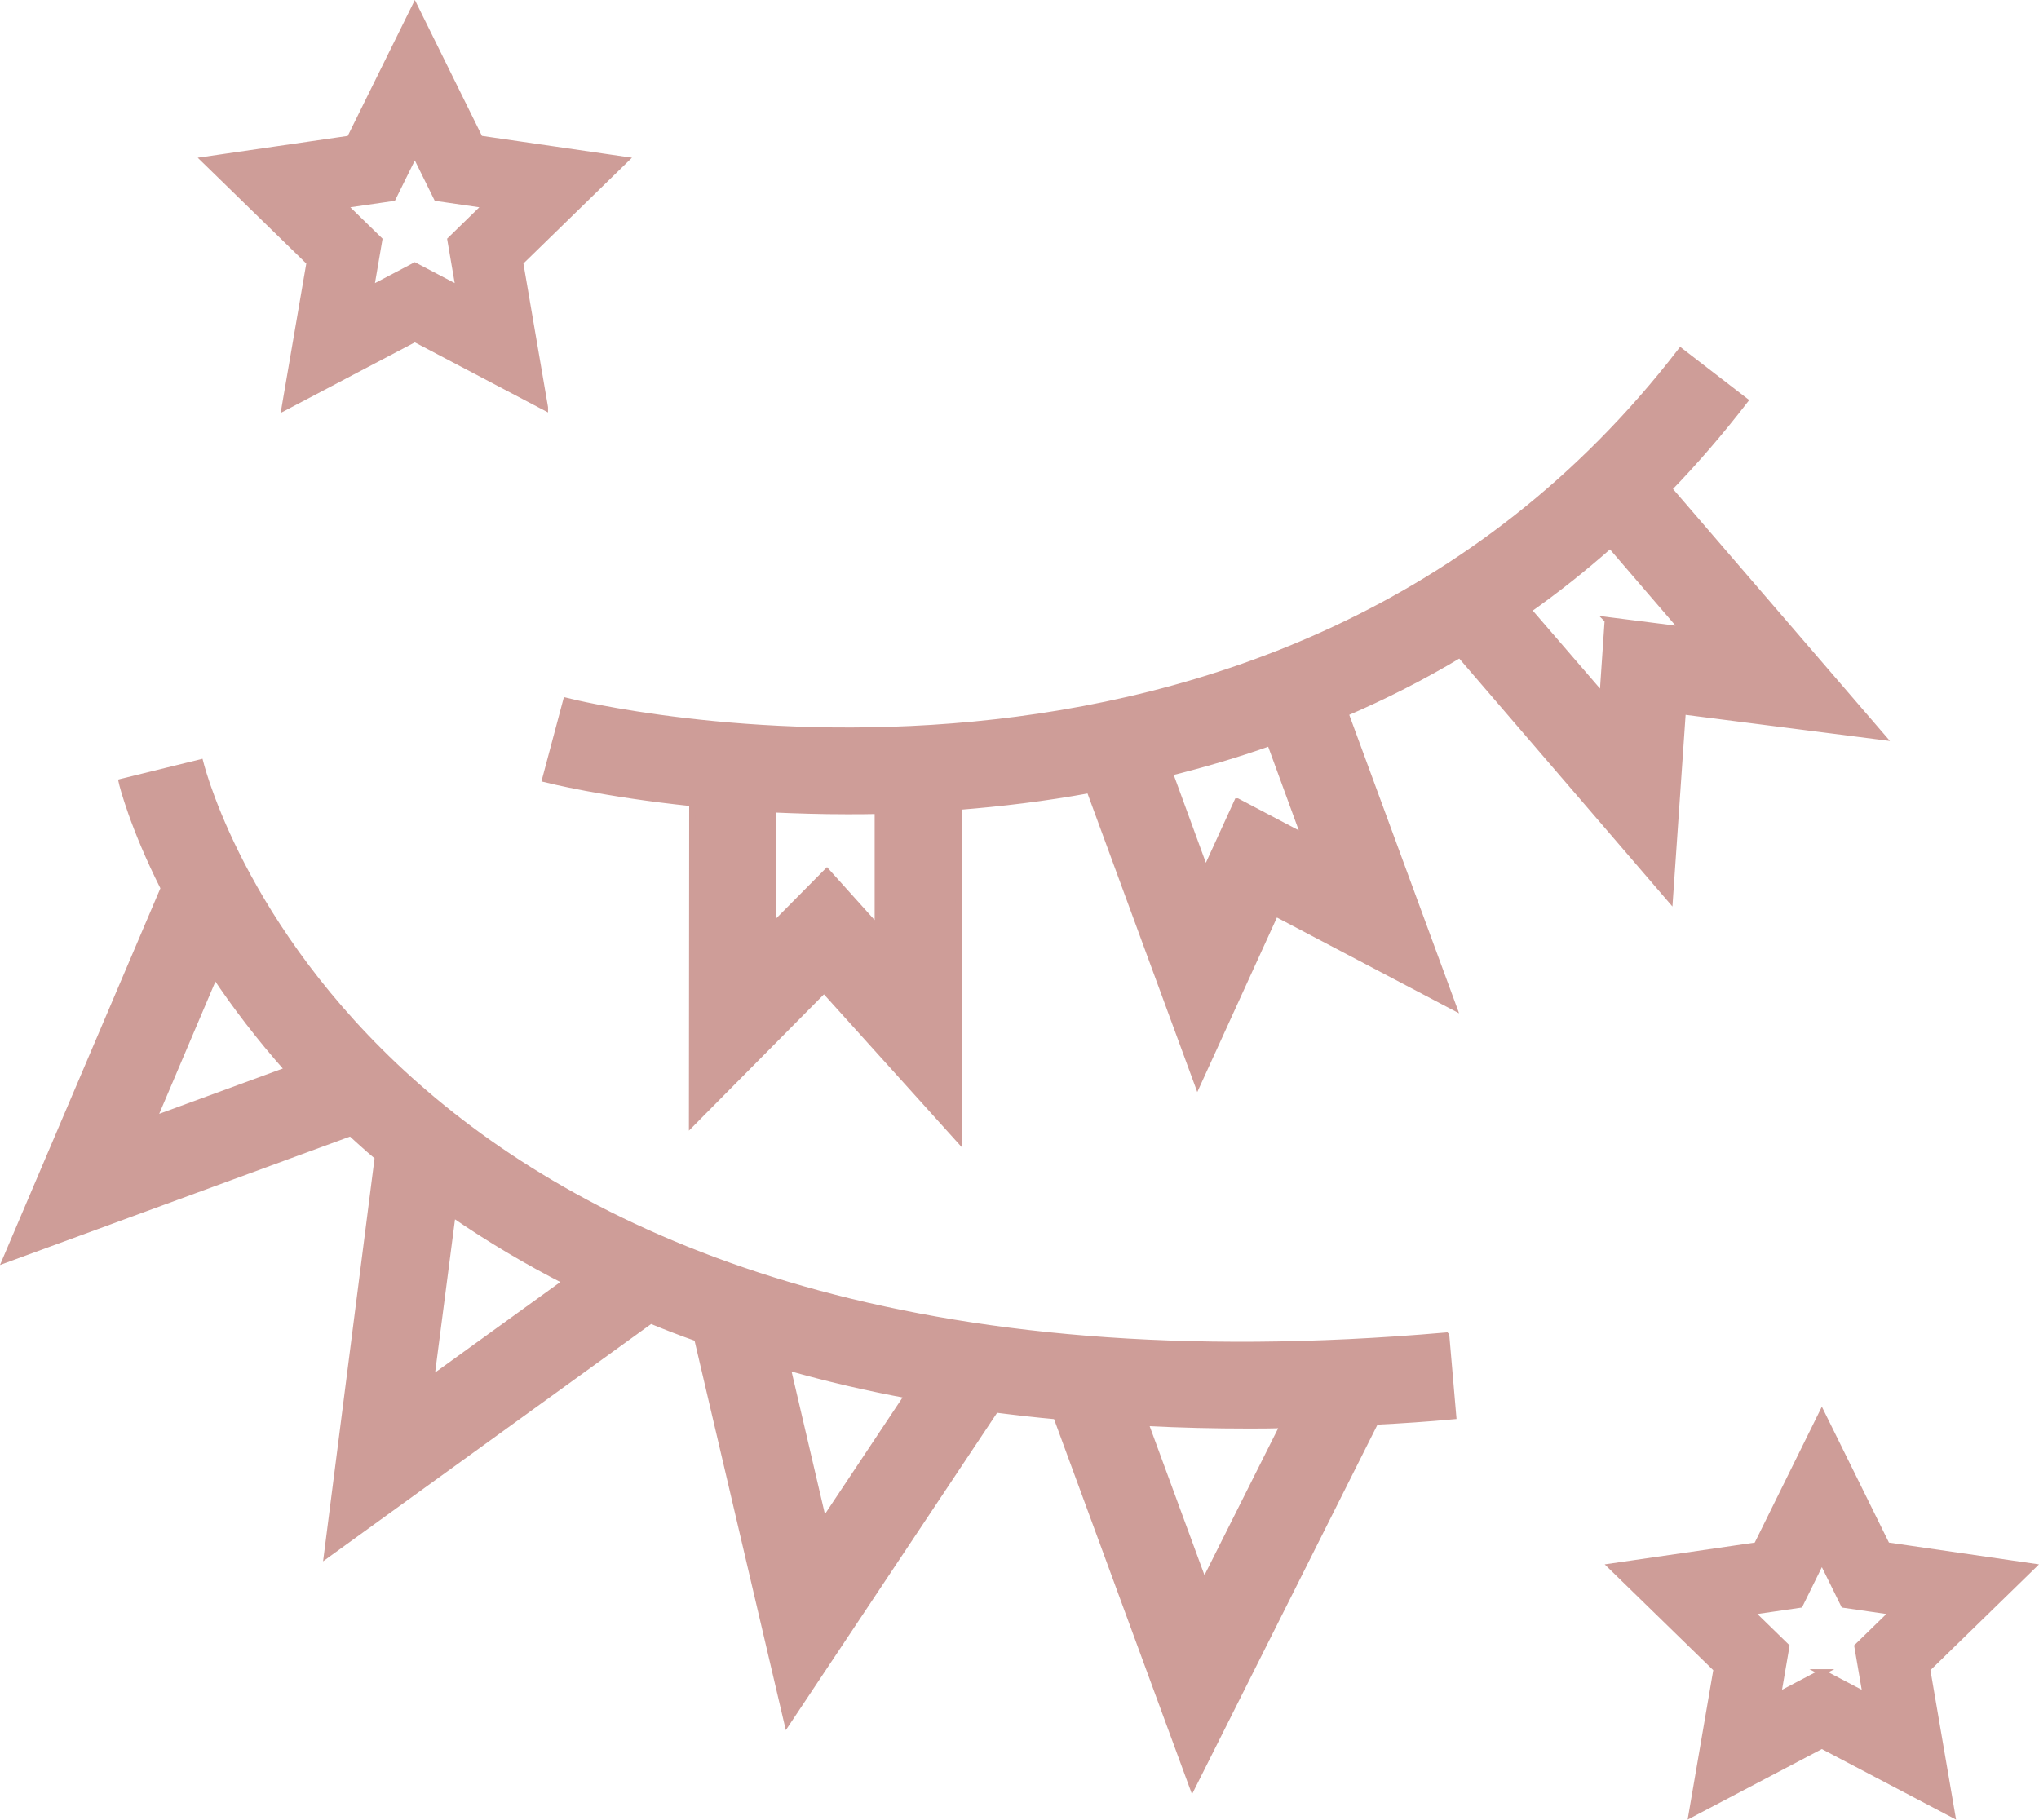
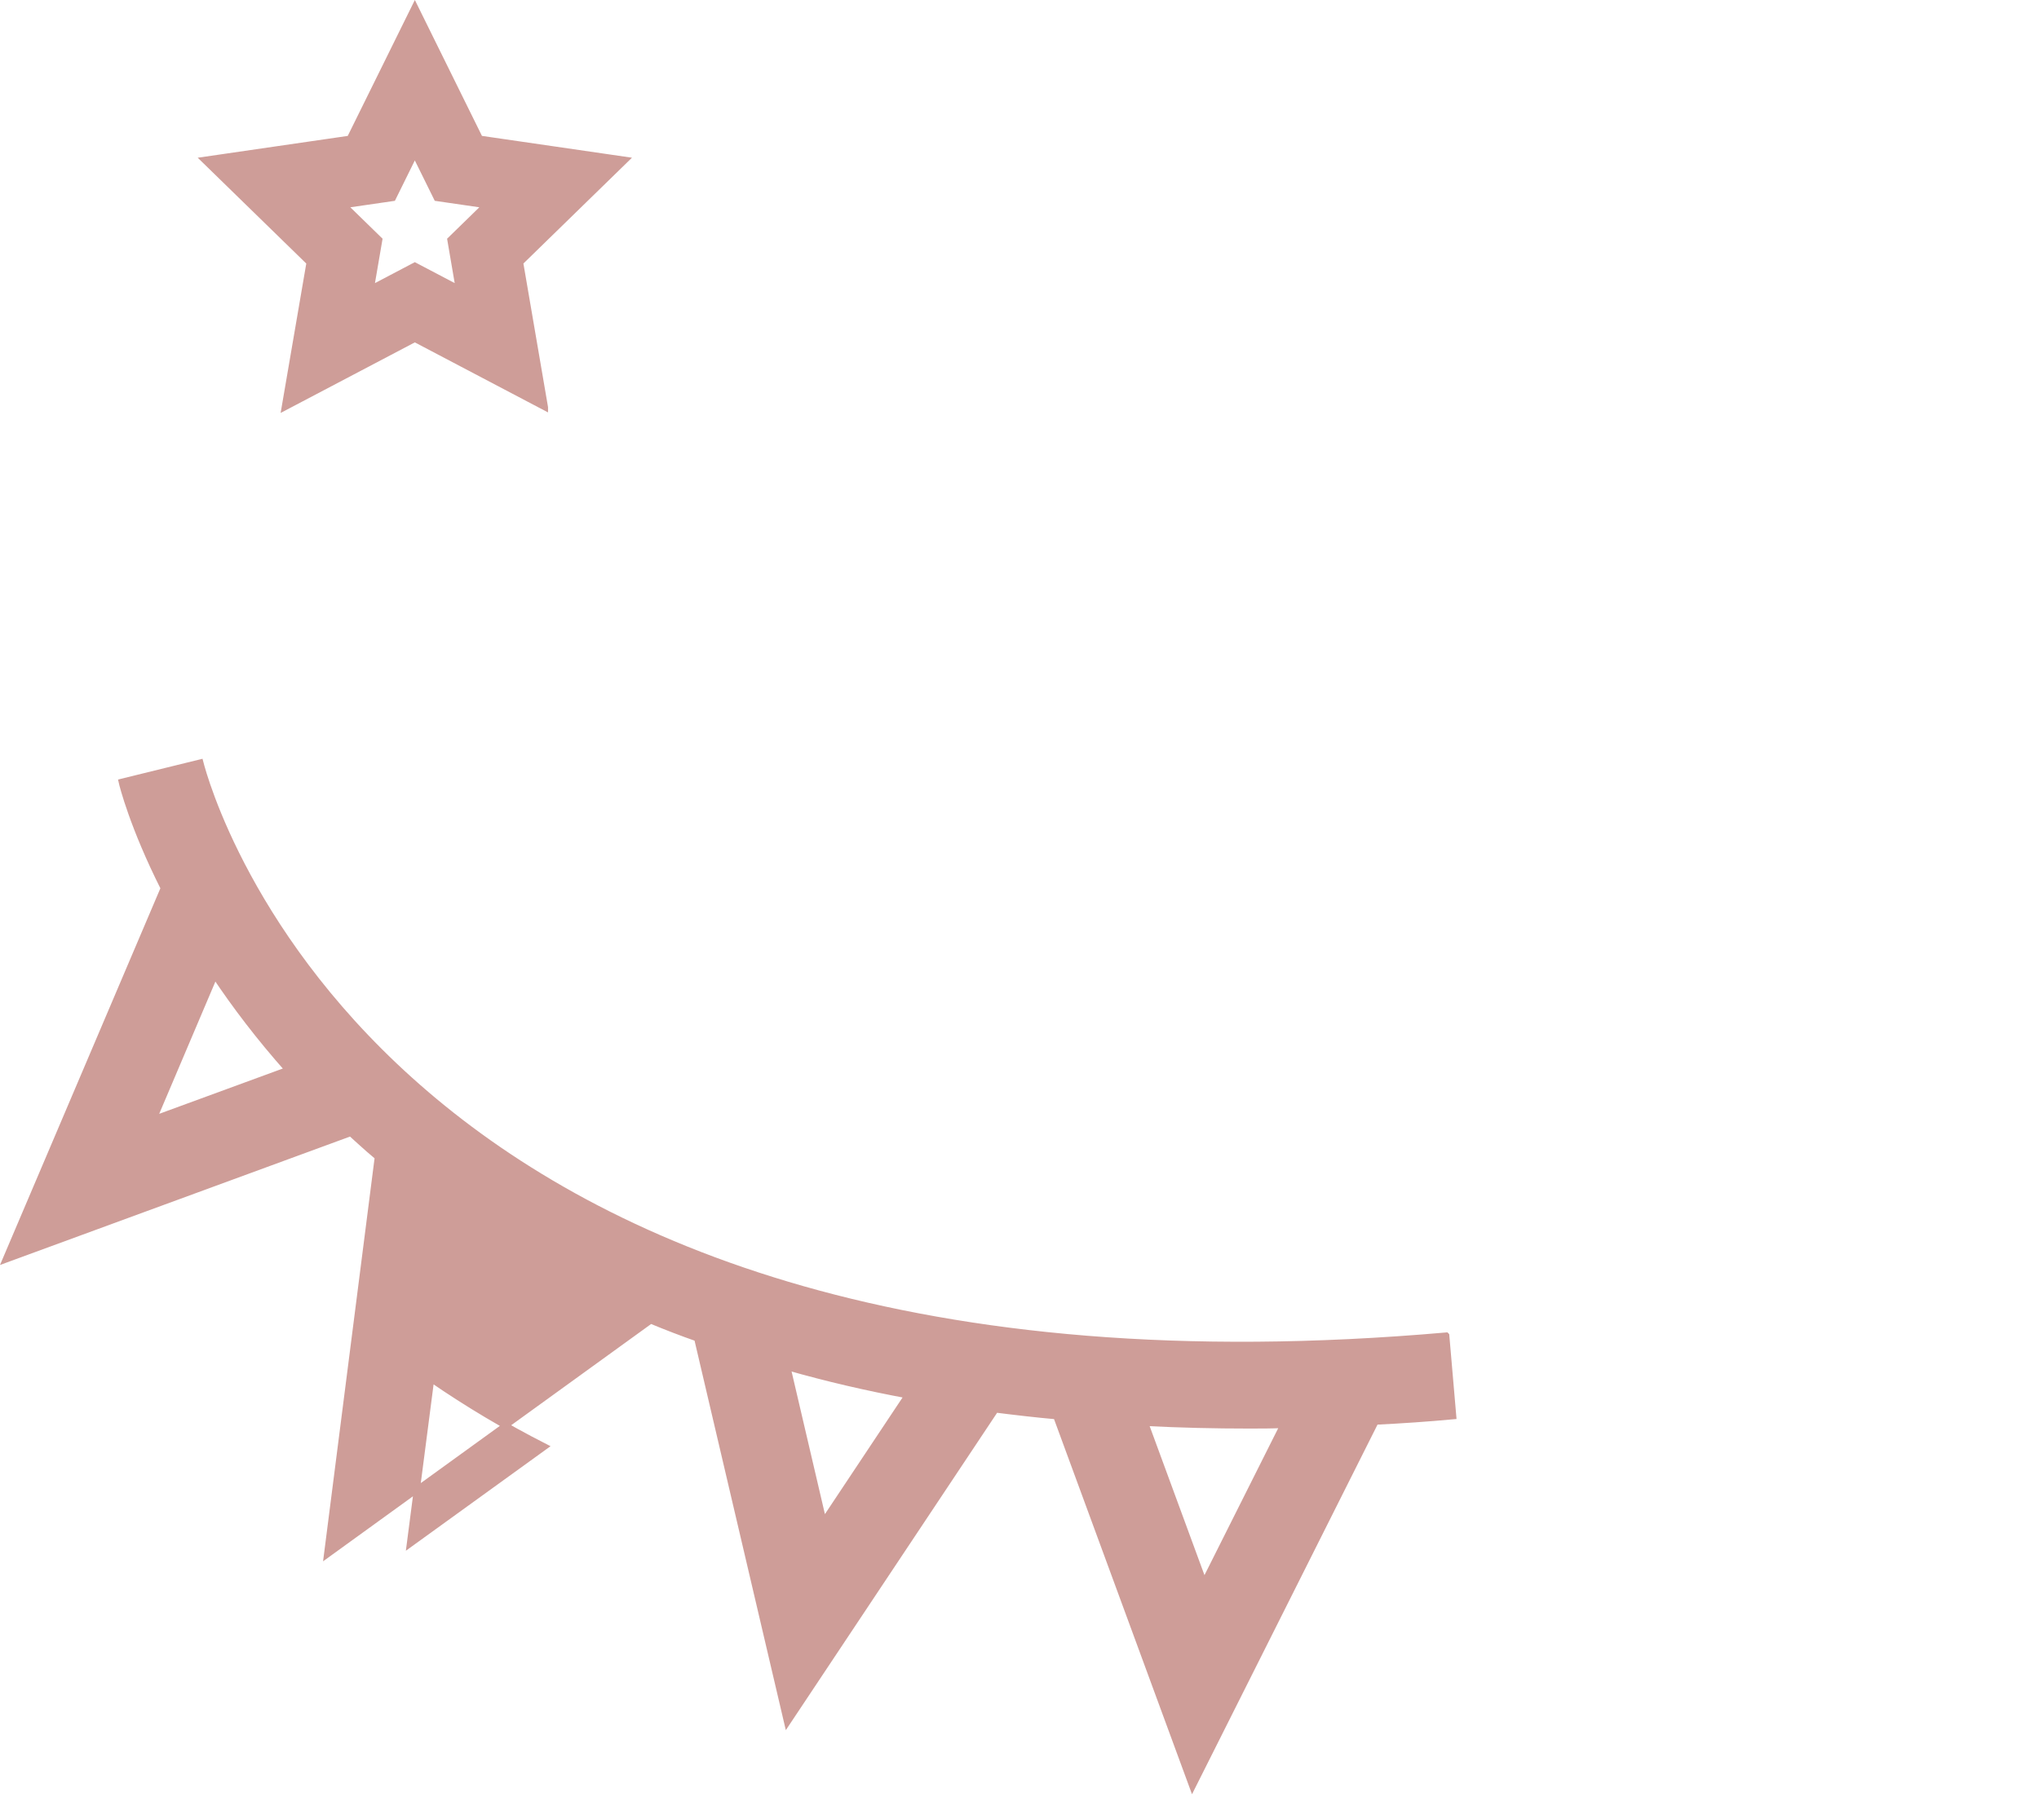
<svg xmlns="http://www.w3.org/2000/svg" id="Ebene_1" width="83.476" height="74.511" viewBox="0 0 83.476 74.511">
  <defs>
    <style>.cls-1{fill:#ce9d98;stroke:#ce9d98;stroke-miterlimit:10;stroke-width:.25px;}</style>
  </defs>
-   <path class="cls-1" d="m59.209,54.688C15.573,58.511,8.487,32.331,8.201,31.222l-3.221.792c.032.148.465,1.859,1.721,4.351v.011L.228,51.583l14.13-5.185c.116.106.243.222.359.327.243.222.496.444.75.655l-2.08,16.284,13.253-9.589c.634.264,1.267.507,1.901.729l3.686,15.735,8.533-12.82c.834.106,1.658.201,2.482.275l5.576,15.165,7.498-14.943c1.088-.053,2.154-.127,3.179-.222l-.285-3.305ZM6.29,45.827l2.503-5.893c.824,1.236,1.816,2.545,2.999,3.876l-5.502,2.017Zm11.363,10.645l.877-6.759c1.5,1.035,3.052,1.954,4.647,2.767l-5.523,3.992Zm16.063,5.84l-1.478-6.326c1.626.465,3.274.845,4.921,1.151l-3.443,5.175Zm15.577,2.503l-2.408-6.548c1.436.074,2.851.106,4.235.106.475,0,.95,0,1.415-.021l-3.242,6.463Z" />
-   <path class="cls-1" d="m68.322,20.017c1.077-1.109,2.112-2.313,3.115-3.612l-2.63-2.028c-16.643,21.617-45.347,14.394-45.632,14.32l-.855,3.21c.085.021,2.376.602,6.02.982l-.011,13.106,5.407-5.46,5.513,6.115.011-13.613c1.711-.137,3.506-.348,5.344-.686l4.425,12.039,3.189-6.991,7.287,3.833-4.425-12.028c1.574-.676,3.147-1.468,4.689-2.397l8.596,10.001.528-7.677,8.174,1.045-8.744-10.159Zm-32.389,17.985l-2.08-2.313-2.197,2.218v-4.763c.95.042,1.954.074,3.01.074.412,0,.834,0,1.267-.011v4.794Zm14.721-5.185l-1.299,2.841-1.468-4.013c1.362-.338,2.735-.739,4.108-1.225l1.405,3.844-2.746-1.447Zm15.165-7.424l-.211,3.115-3.041-3.527c1.141-.803,2.26-1.69,3.358-2.661l2.978,3.464-3.084-.391Z" />
+   <path class="cls-1" d="m59.209,54.688C15.573,58.511,8.487,32.331,8.201,31.222l-3.221.792c.032.148.465,1.859,1.721,4.351v.011L.228,51.583l14.13-5.185c.116.106.243.222.359.327.243.222.496.444.75.655l-2.08,16.284,13.253-9.589c.634.264,1.267.507,1.901.729l3.686,15.735,8.533-12.82c.834.106,1.658.201,2.482.275l5.576,15.165,7.498-14.943c1.088-.053,2.154-.127,3.179-.222l-.285-3.305ZM6.29,45.827l2.503-5.893c.824,1.236,1.816,2.545,2.999,3.876l-5.502,2.017Zm11.363,10.645c1.5,1.035,3.052,1.954,4.647,2.767l-5.523,3.992Zm16.063,5.84l-1.478-6.326c1.626.465,3.274.845,4.921,1.151l-3.443,5.175Zm15.577,2.503l-2.408-6.548c1.436.074,2.851.106,4.235.106.475,0,.95,0,1.415-.021l-3.242,6.463Z" />
  <path class="cls-1" d="m22.311,16.681l-5.328-2.802-5.328,2.802,1.018-5.933-4.31-4.202,5.956-.866L16.984.282l2.664,5.397,5.956.866-4.31,4.202,1.017,5.933Zm-5.328-5.805l1.798.945-.343-2.002,1.454-1.418-2.01-.292-.899-1.822-.899,1.822-2.01.292,1.454,1.418-.343,2.002,1.798-.945Z" />
-   <path class="cls-1" d="m79.915,74.282l-5.329-2.801-5.329,2.801,1.018-5.933-4.311-4.202,5.958-.865,2.664-5.398,2.664,5.398,5.958.865-4.311,4.202,1.018,5.933Zm-5.329-5.804l1.798.945-.343-2.002,1.454-1.417-2.01-.292-.898-1.821-.898,1.821-2.01.292,1.454,1.417-.343,2.002,1.798-.945Z" />
</svg>